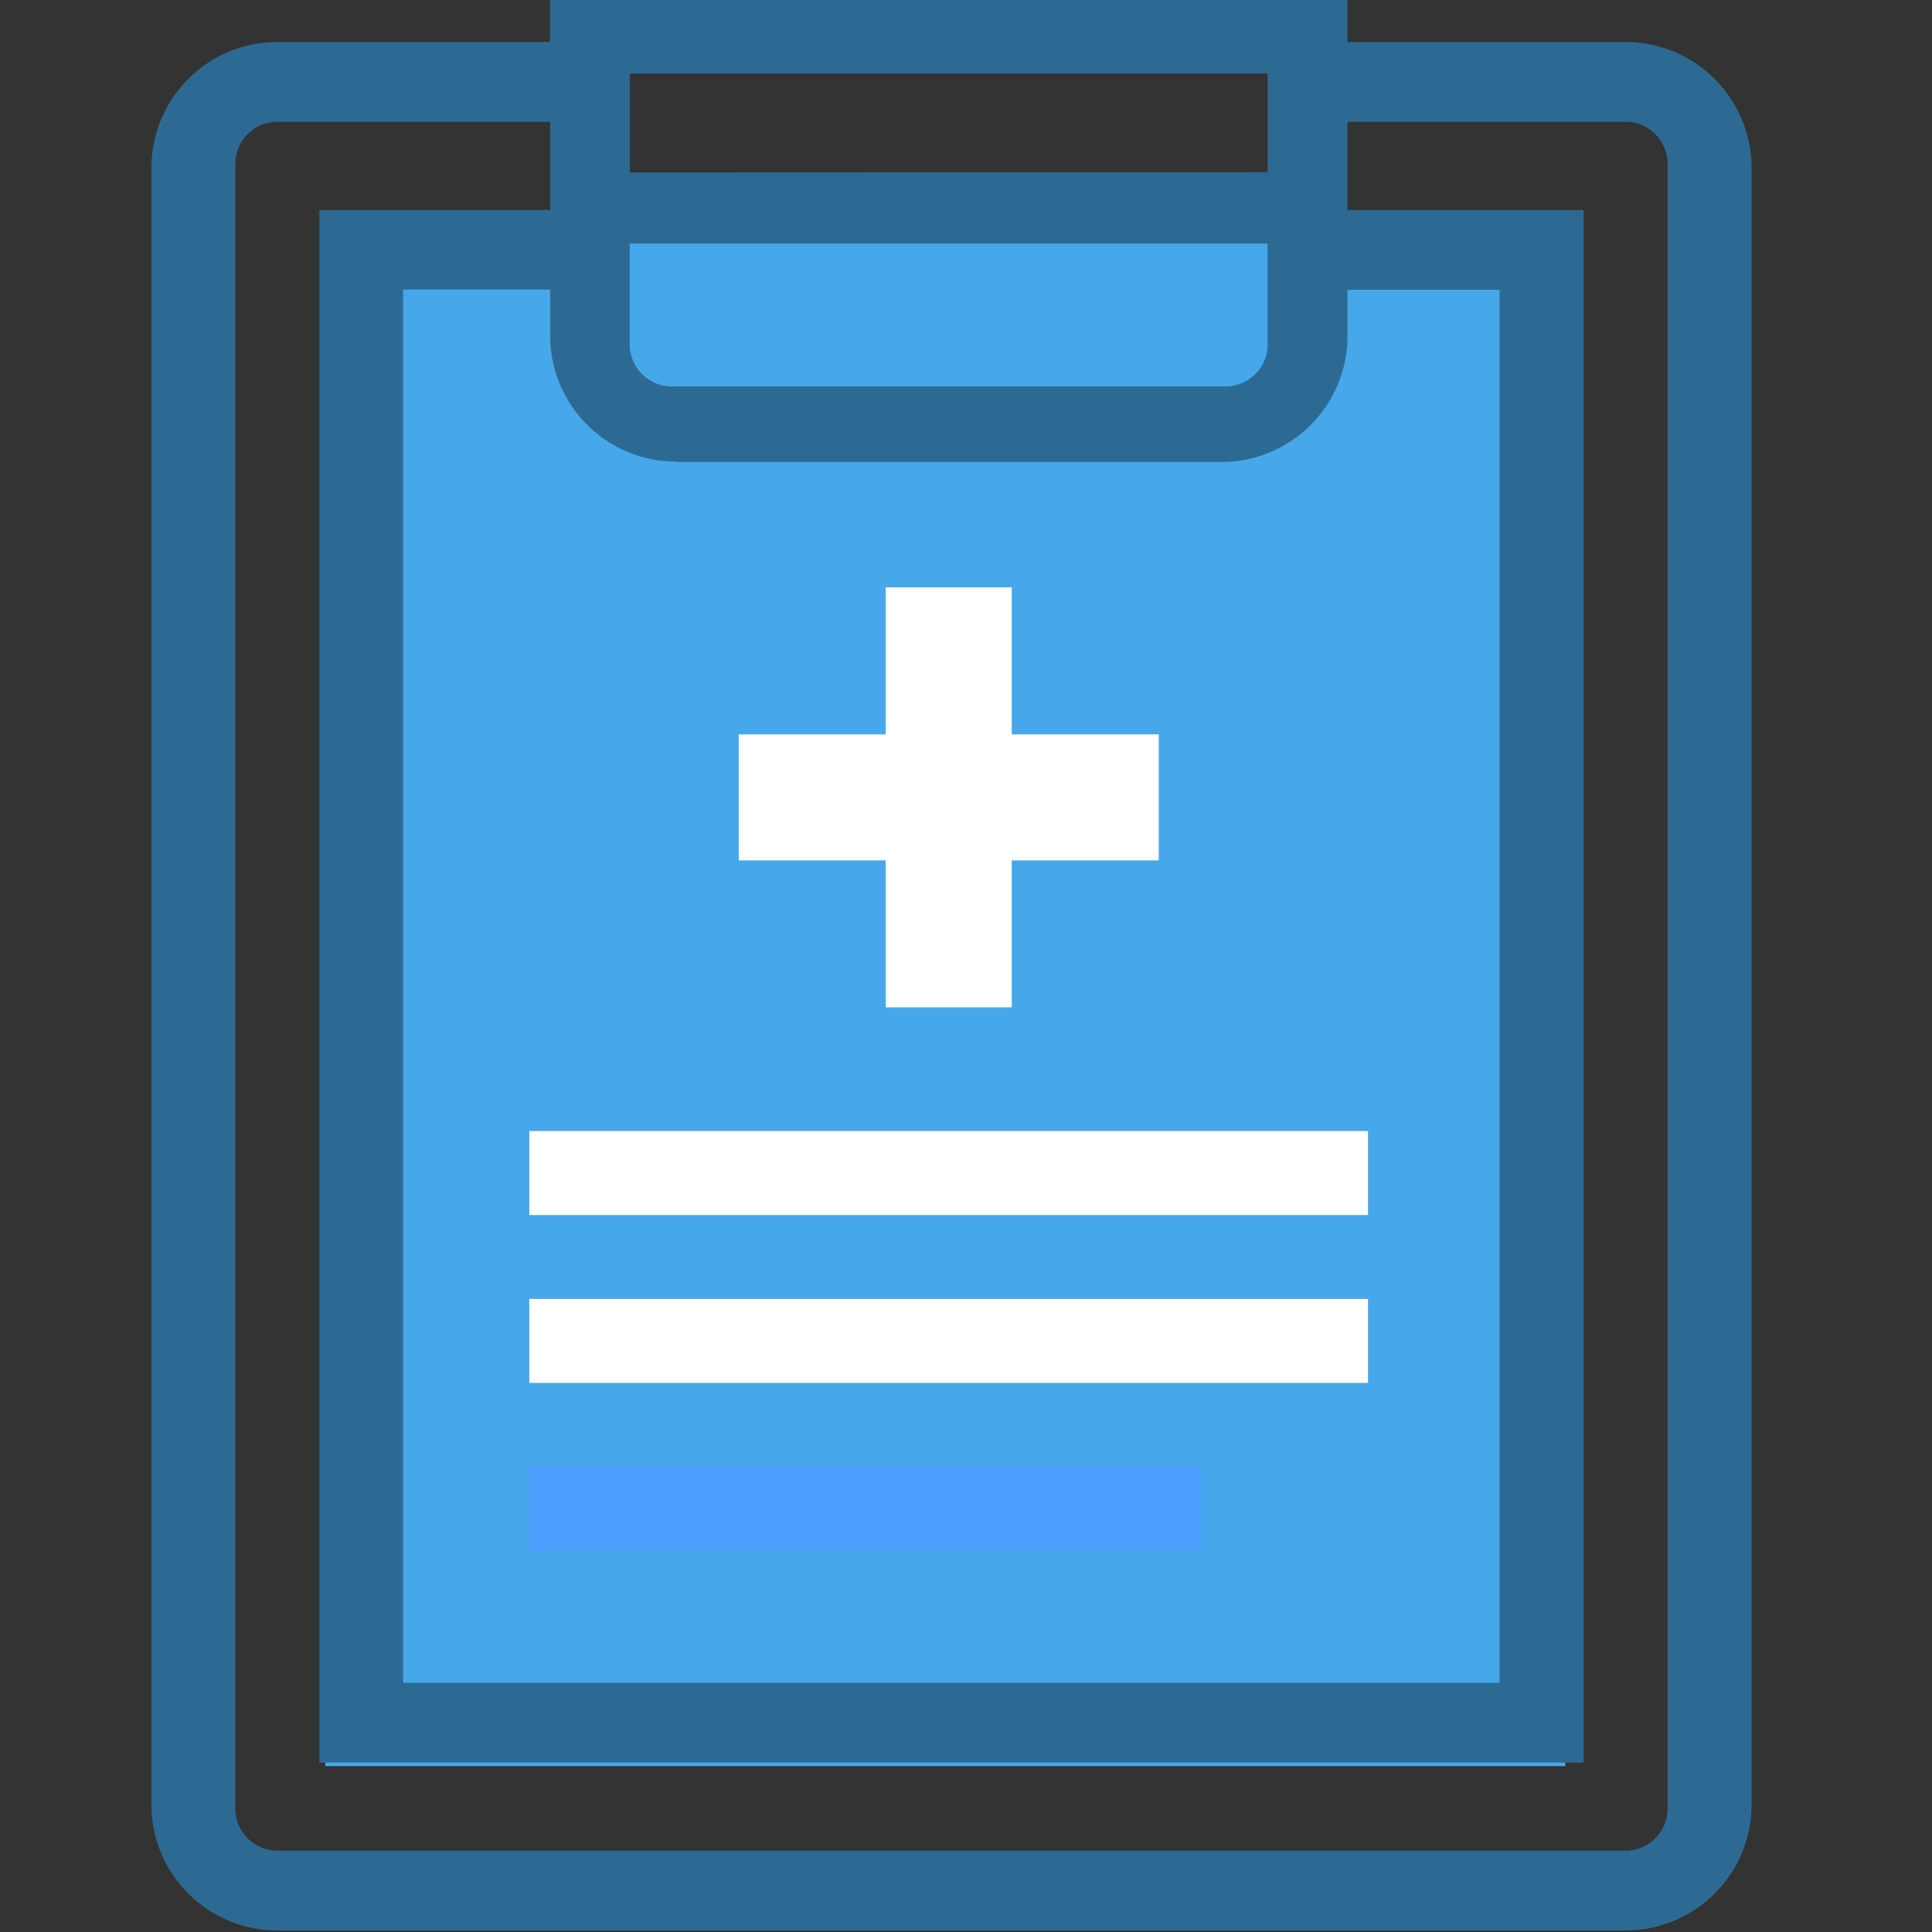
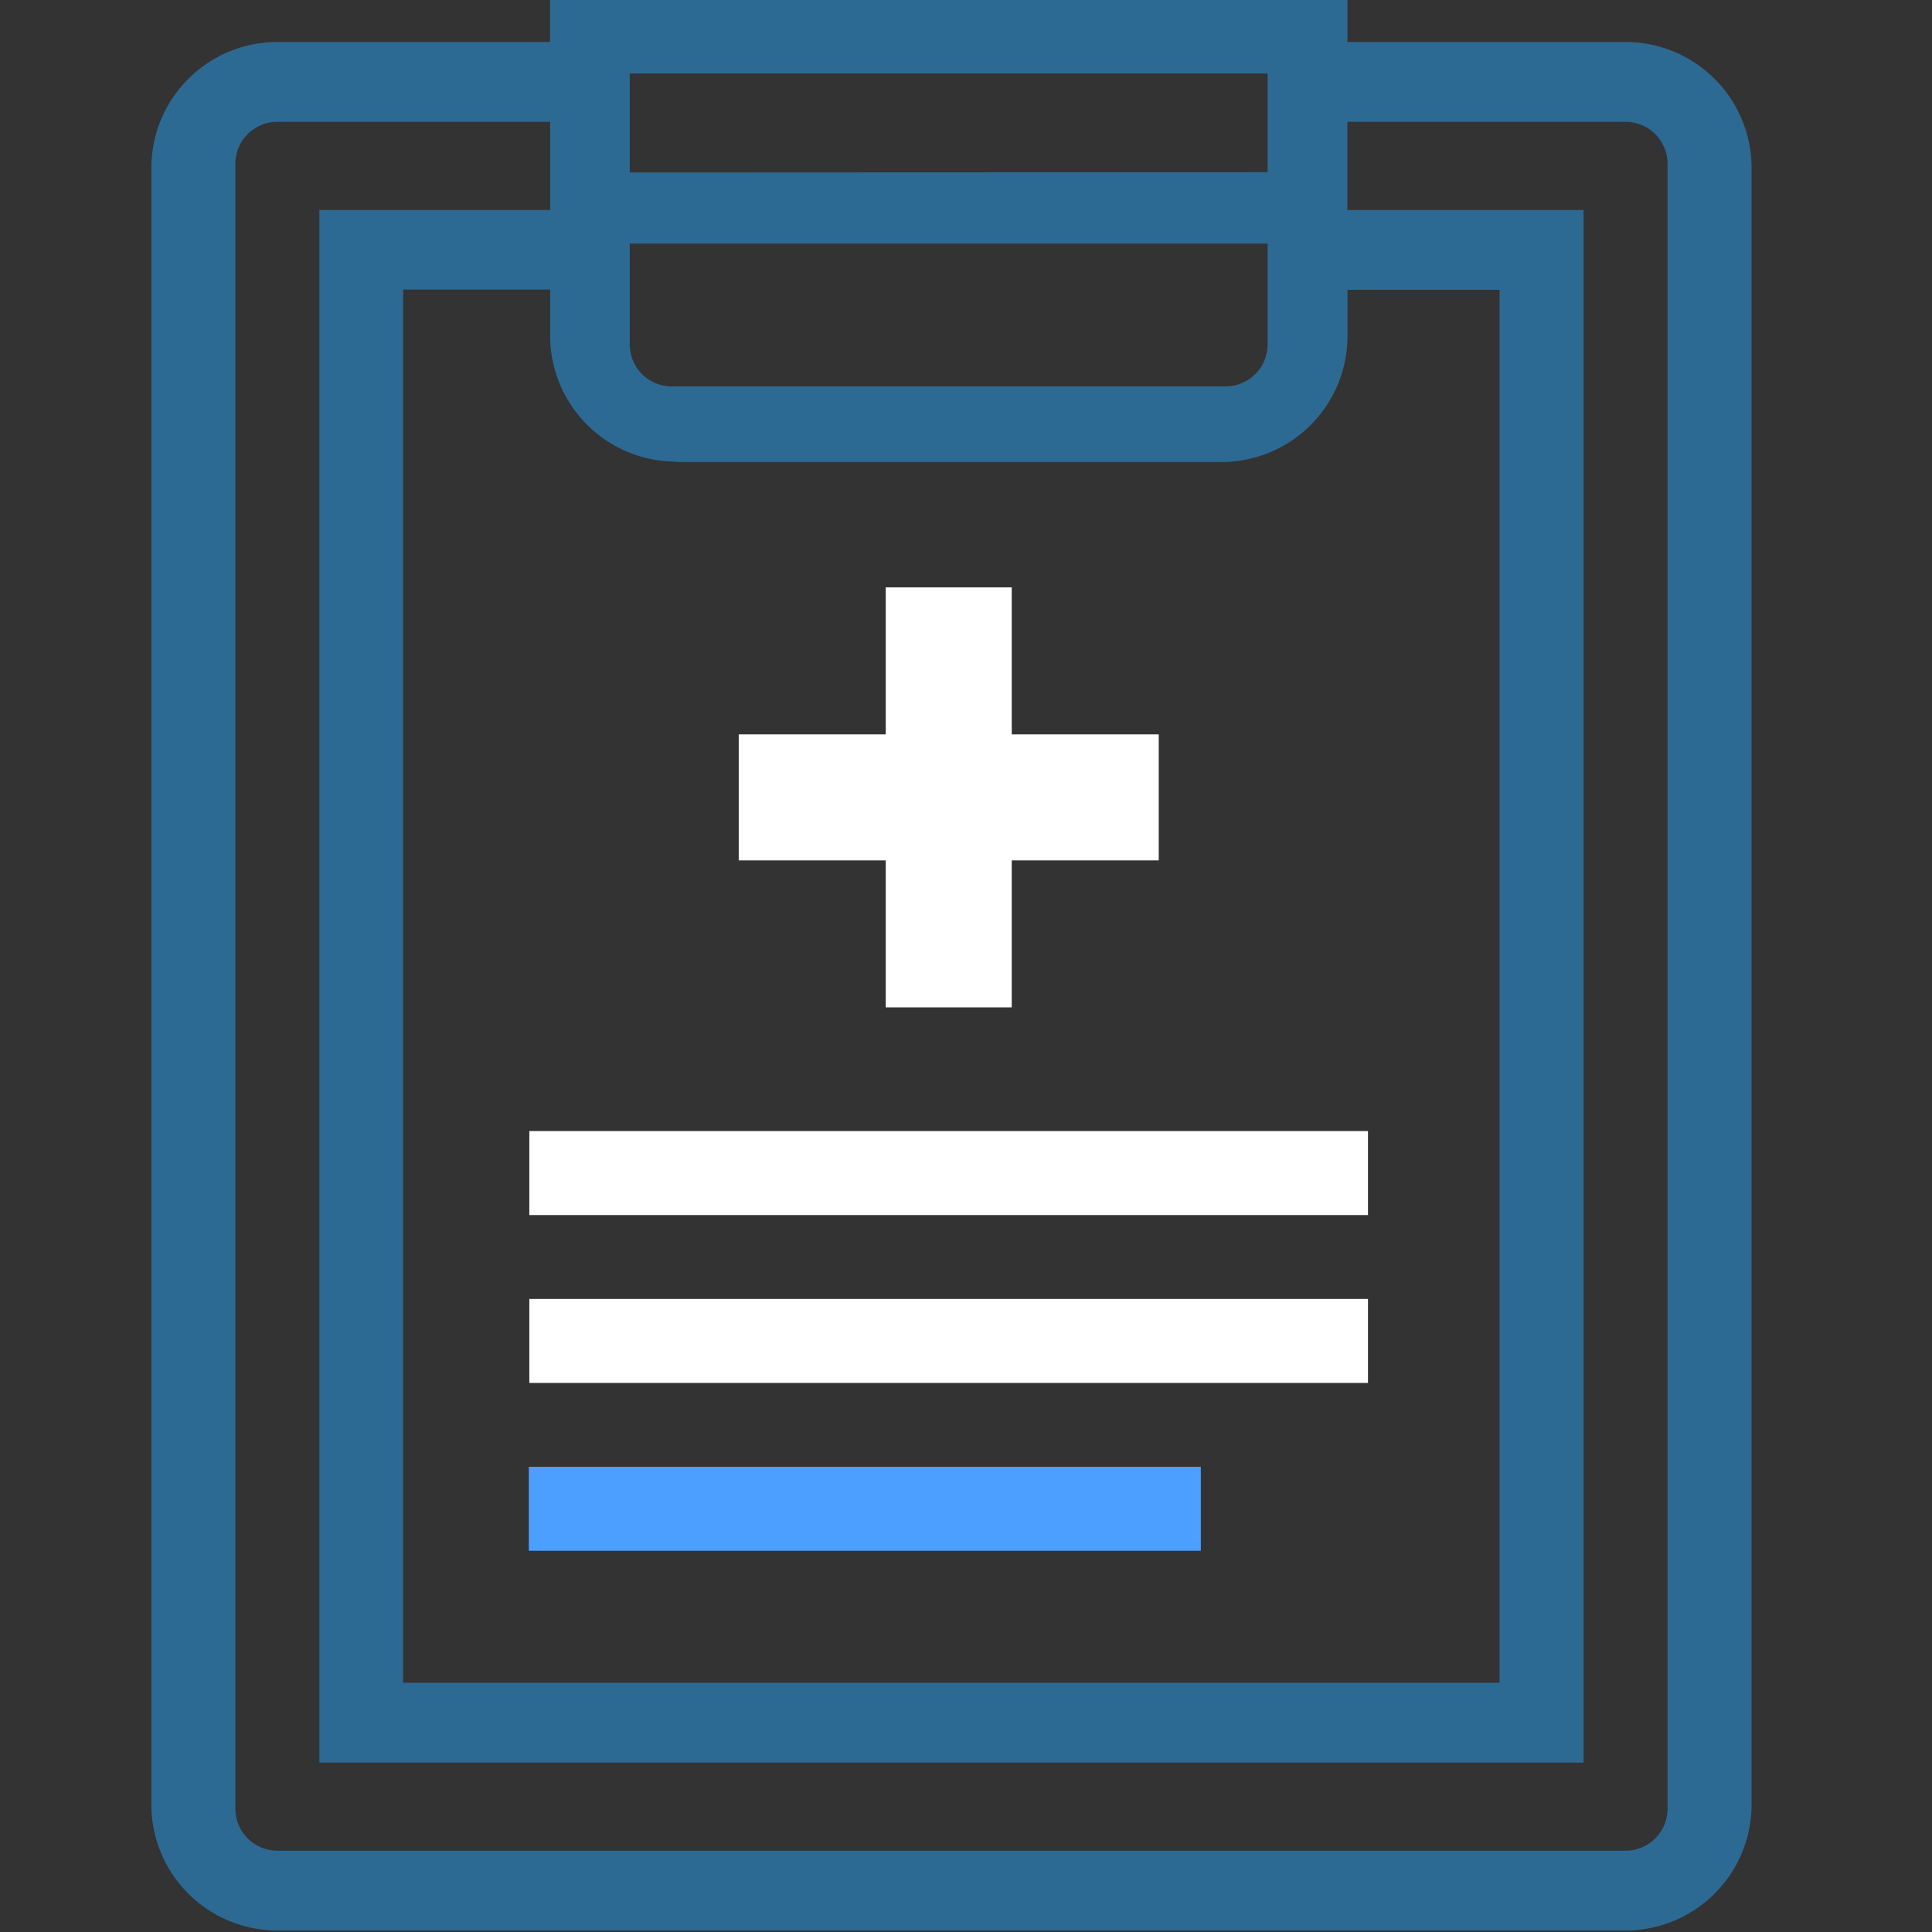
<svg xmlns="http://www.w3.org/2000/svg" width="46" height="46" viewBox="0 0 46 46">
  <rect x="0" y="0" width="46" height="46" fill="#333333" stroke="none" />
  <g id="グループ_3082" data-name="グループ 3082" transform="translate(-1268 -1797)">
    <g id="icon_R_0486" transform="translate(1271.604 1797)">
-       <path id="パス_2176" data-name="パス 2176" d="M0,0H29.525V36.5H0Z" transform="translate(4.141 5.551)" fill="#46a8ea" />
      <path id="パス_2174" data-name="パス 2174" d="M155.1,41h-6.622V40H129.492v1H123a3,3,0,0,0-3,3V82.964a3,3,0,0,0,3,3h32.1a3,3,0,0,0,3-3V44A3,3,0,0,0,155.1,41ZM131.39,45.8h15.187v2.4a1,1,0,0,1-1,1H132.39a1,1,0,0,1-1-1Zm1.1,5.2h12.989a3,3,0,0,0,3-3v-1.1H152.1V80.067H125.995V46.894h3.5v1.1A3,3,0,0,0,132.49,50.991Zm-1.1-6.894V41.749h15.187V44.1ZM156.1,83.064a1,1,0,0,1-1,1H123a1,1,0,0,1-1-1V43.9a1,1,0,0,1,1-1h6.495V45H124V81.965h30.1V45h-5.623V42.9H155.1a1,1,0,0,1,1,1Z" transform="translate(-120 -40)" fill="#2d6a93" />
      <rect id="長方形_1789" data-name="長方形 1789" width="19.968" height="2" transform="translate(8.999 26.93)" fill="#fff" />
      <rect id="長方形_1790" data-name="長方形 1790" width="19.968" height="2" transform="translate(8.999 30.927)" fill="#fff" />
      <rect id="長方形_1791" data-name="長方形 1791" width="16" height="2" transform="translate(8.987 34.923)" fill="#4d9fff" />
      <path id="パス_2175" data-name="パス 2175" d="M403.5,330h3v-3.5H410v-3h-3.5V320h-3v3.5H400v3h3.5Z" transform="translate(-386.015 -306.015)" fill="#fff" />
    </g>
    <rect id="長方形_1801" data-name="長方形 1801" width="46" height="46" transform="translate(1268 1797)" fill="none" />
  </g>
</svg>